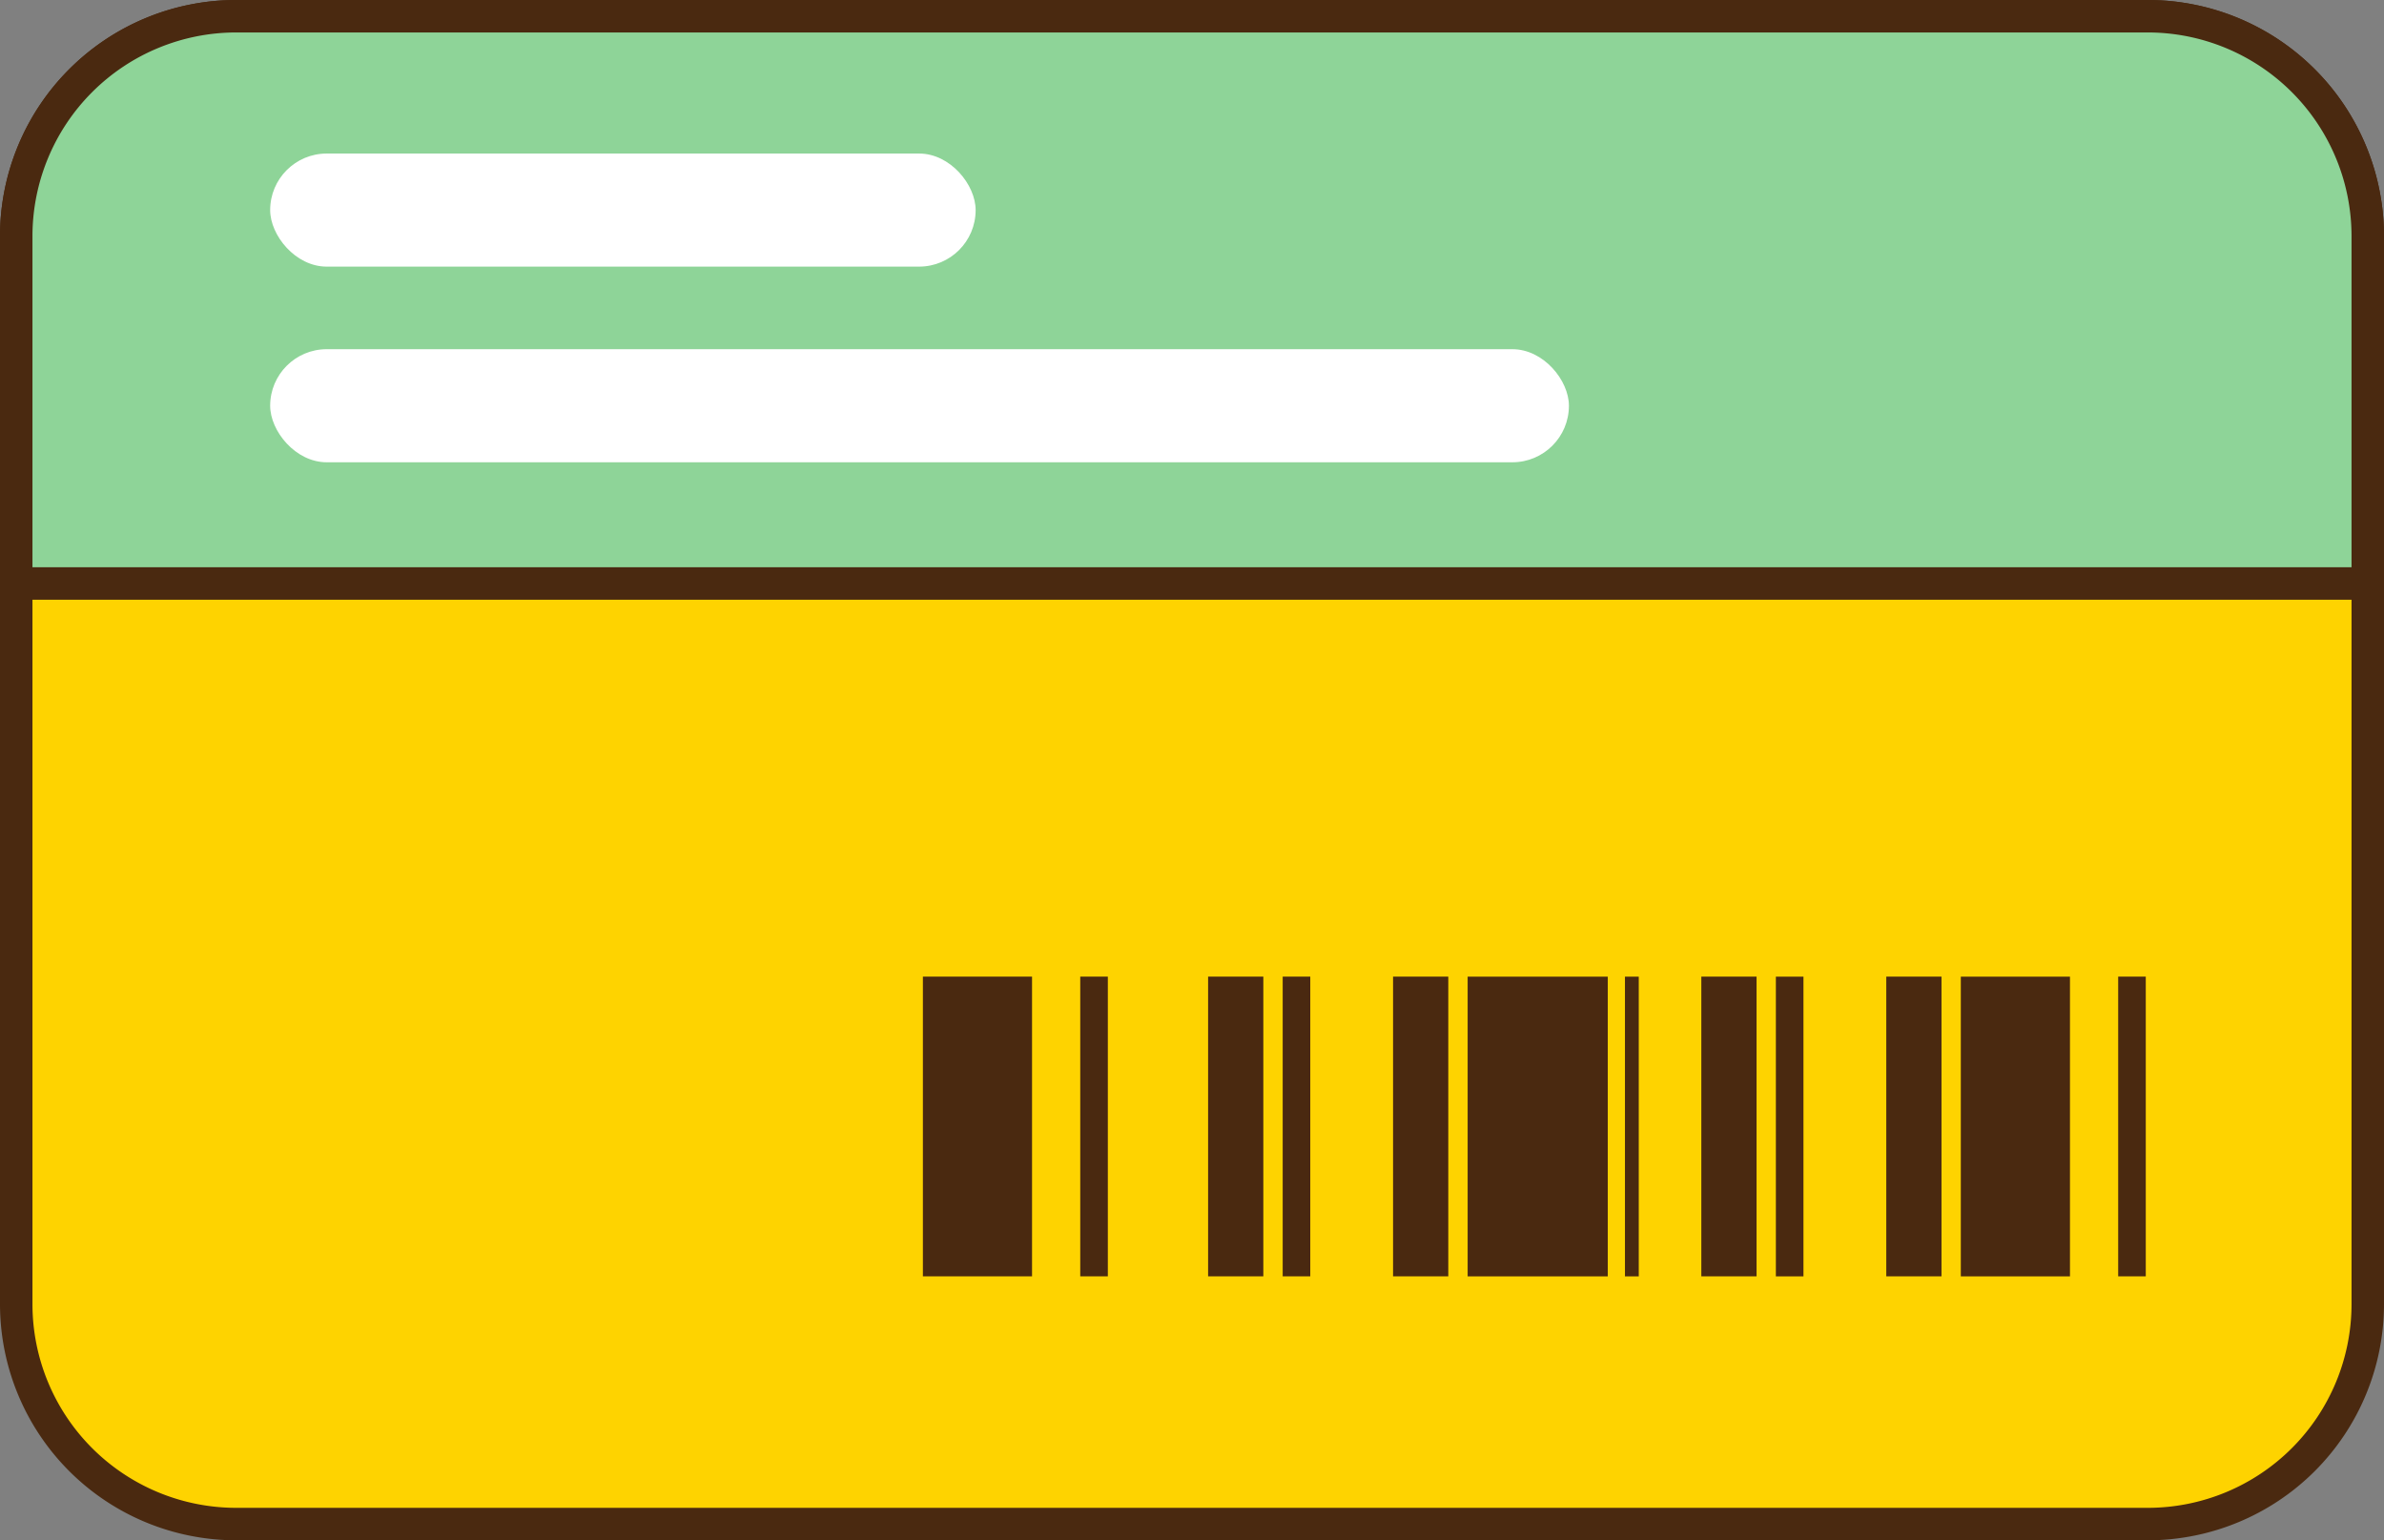
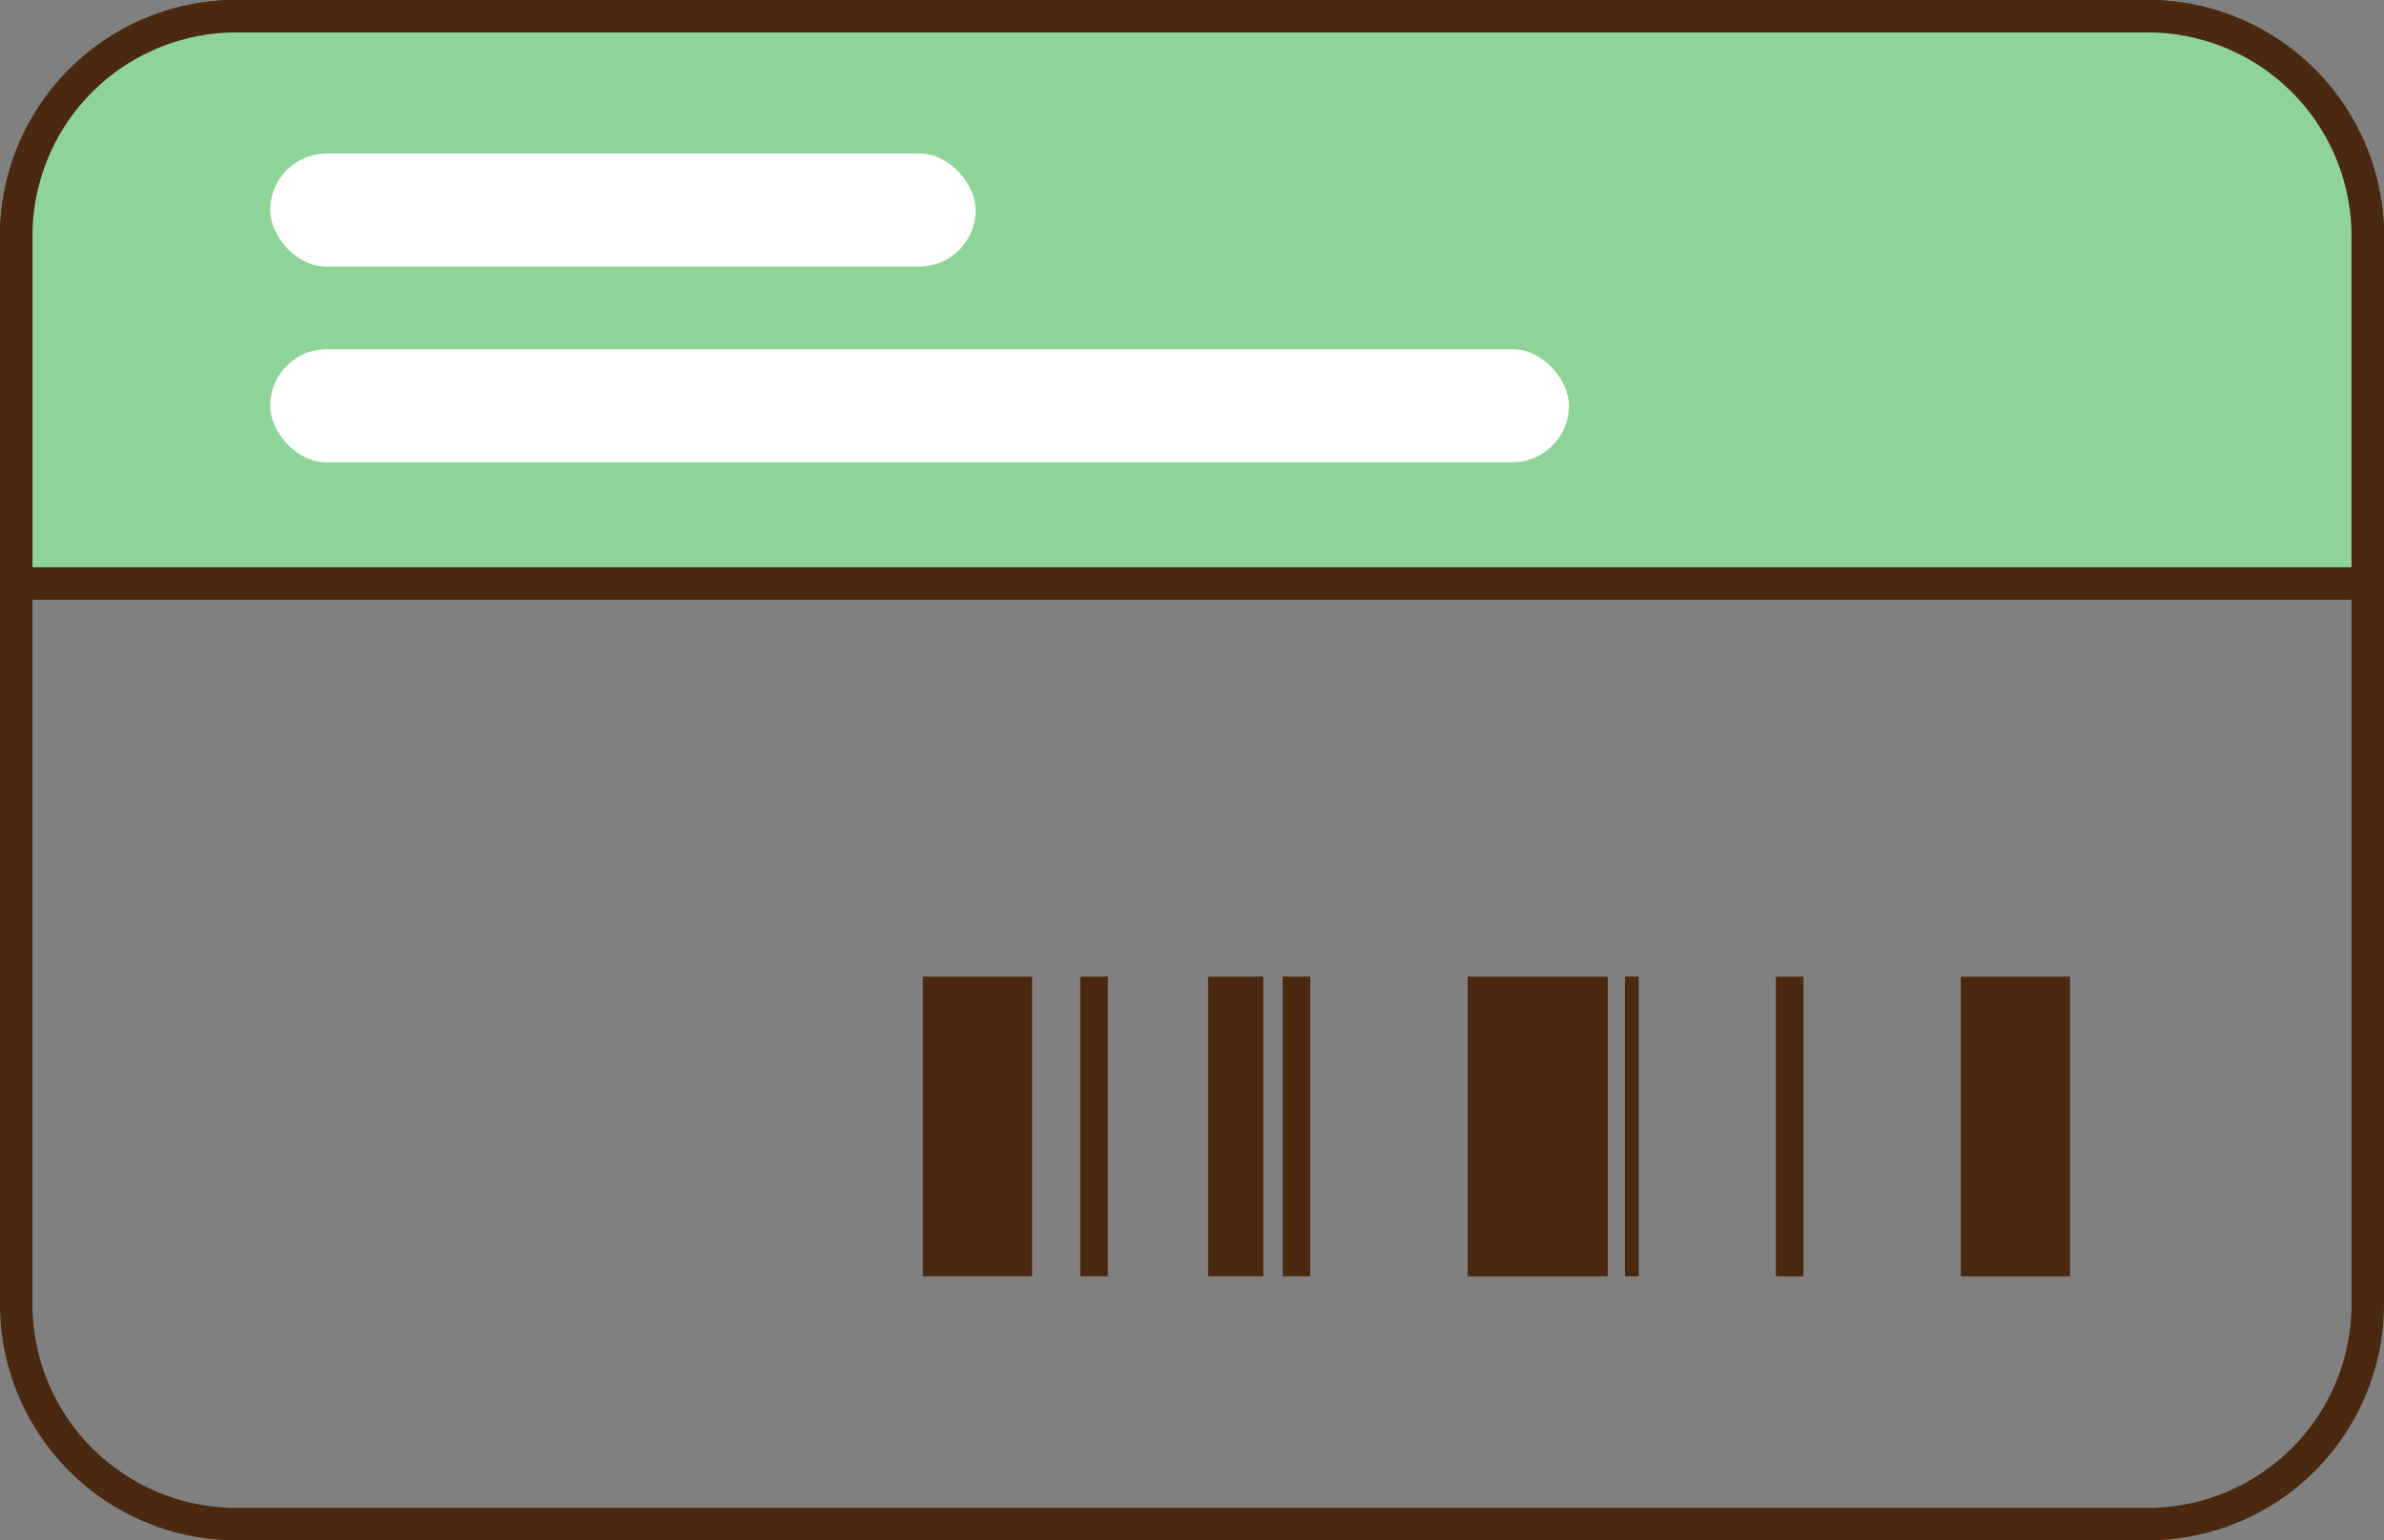
<svg xmlns="http://www.w3.org/2000/svg" viewBox="0 0 587.52 379.61">
  <rect x="0" y="0" width="587.52" height="379.61" fill="#808080" stroke="none" />
  <g data-name="图层 2">
    <g data-name="图层 1">
-       <rect x="4" y="4" width="579.52" height="371.61" rx="54.17" style="fill:#fed300">
-      </rect>
      <path d="M529.35,379.61H58.17A58.23,58.23,0,0,1,0,321.45V58.17A58.23,58.23,0,0,1,58.17,0H529.35a58.23,58.23,0,0,1,58.17,58.17V321.45A58.23,58.23,0,0,1,529.35,379.61ZM58.17,8A50.22,50.22,0,0,0,8,58.17V321.45a50.22,50.22,0,0,0,50.17,50.16H529.35a50.22,50.22,0,0,0,50.17-50.16V58.17A50.23,50.23,0,0,0,529.35,8Z" style="fill:#4a2910">
     </path>
      <path d="M529.35,4H58.17A54.17,54.17,0,0,0,4,58.17V143.8H583.52V58.17A54.17,54.17,0,0,0,529.35,4Z" style="fill:#8ed498">
     </path>
      <path d="M583.52,147.8H4a4,4,0,0,1-4-4V58.17A58.23,58.23,0,0,1,58.17,0H529.35a58.23,58.23,0,0,1,58.17,58.17V143.8A4,4,0,0,1,583.52,147.8ZM8,139.8H579.52V58.17A50.23,50.23,0,0,0,529.35,8H58.17A50.22,50.22,0,0,0,8,58.17Z" style="fill:#4a2910">
     </path>
      <rect x="66.58" y="37.84" width="173.86" height="27.87" rx="13.94" style="fill:#fff">
     </rect>
      <rect x="66.58" y="86.06" width="320.07" height="27.87" rx="13.94" style="fill:#fff">
     </rect>
-       <rect x="488.47" y="274.23" width="73.87" height="6.8" transform="translate(803.04 -247.78) rotate(90)" style="fill:#4a2910">
-      </rect>
      <rect x="459.75" y="264.18" width="73.87" height="26.9" transform="translate(774.31 -219.05) rotate(90)" style="fill:#4a2910">
-      </rect>
-       <rect x="434.73" y="270.83" width="73.87" height="13.61" transform="translate(749.3 -194.04) rotate(90)" style="fill:#4a2910">
-      </rect>
-       <rect x="389.15" y="270.83" width="73.87" height="13.61" transform="translate(703.72 -148.46) rotate(90)" style="fill:#4a2910">
     </rect>
      <rect x="404.12" y="274.23" width="73.87" height="6.8" transform="translate(718.68 -163.42) rotate(90)" style="fill:#4a2910">
     </rect>
      <rect x="365.23" y="275.93" width="73.87" height="3.4" transform="translate(679.79 -124.53) rotate(90)" style="fill:#4a2910">
     </rect>
      <rect x="342.02" y="260.36" width="73.87" height="34.53" transform="translate(656.58 -101.32) rotate(90)" style="fill:#4a2910">
-      </rect>
-       <rect x="313.18" y="270.83" width="73.87" height="13.61" transform="translate(627.75 -72.49) rotate(90)" style="fill:#4a2910">
     </rect>
      <rect x="267.6" y="270.83" width="73.87" height="13.61" transform="translate(582.17 -26.91) rotate(90)" style="fill:#4a2910">
     </rect>
      <rect x="282.57" y="274.23" width="73.87" height="6.8" transform="translate(597.14 -41.88) rotate(90)" style="fill:#4a2910">
     </rect>
      <rect x="232.68" y="274.23" width="73.87" height="6.8" transform="translate(547.25 8.01) rotate(90)" style="fill:#4a2910">
     </rect>
      <rect x="203.95" y="264.18" width="73.87" height="26.9" transform="translate(518.52 36.74) rotate(90)" style="fill:#4a2910">
     </rect>
    </g>
  </g>
</svg>